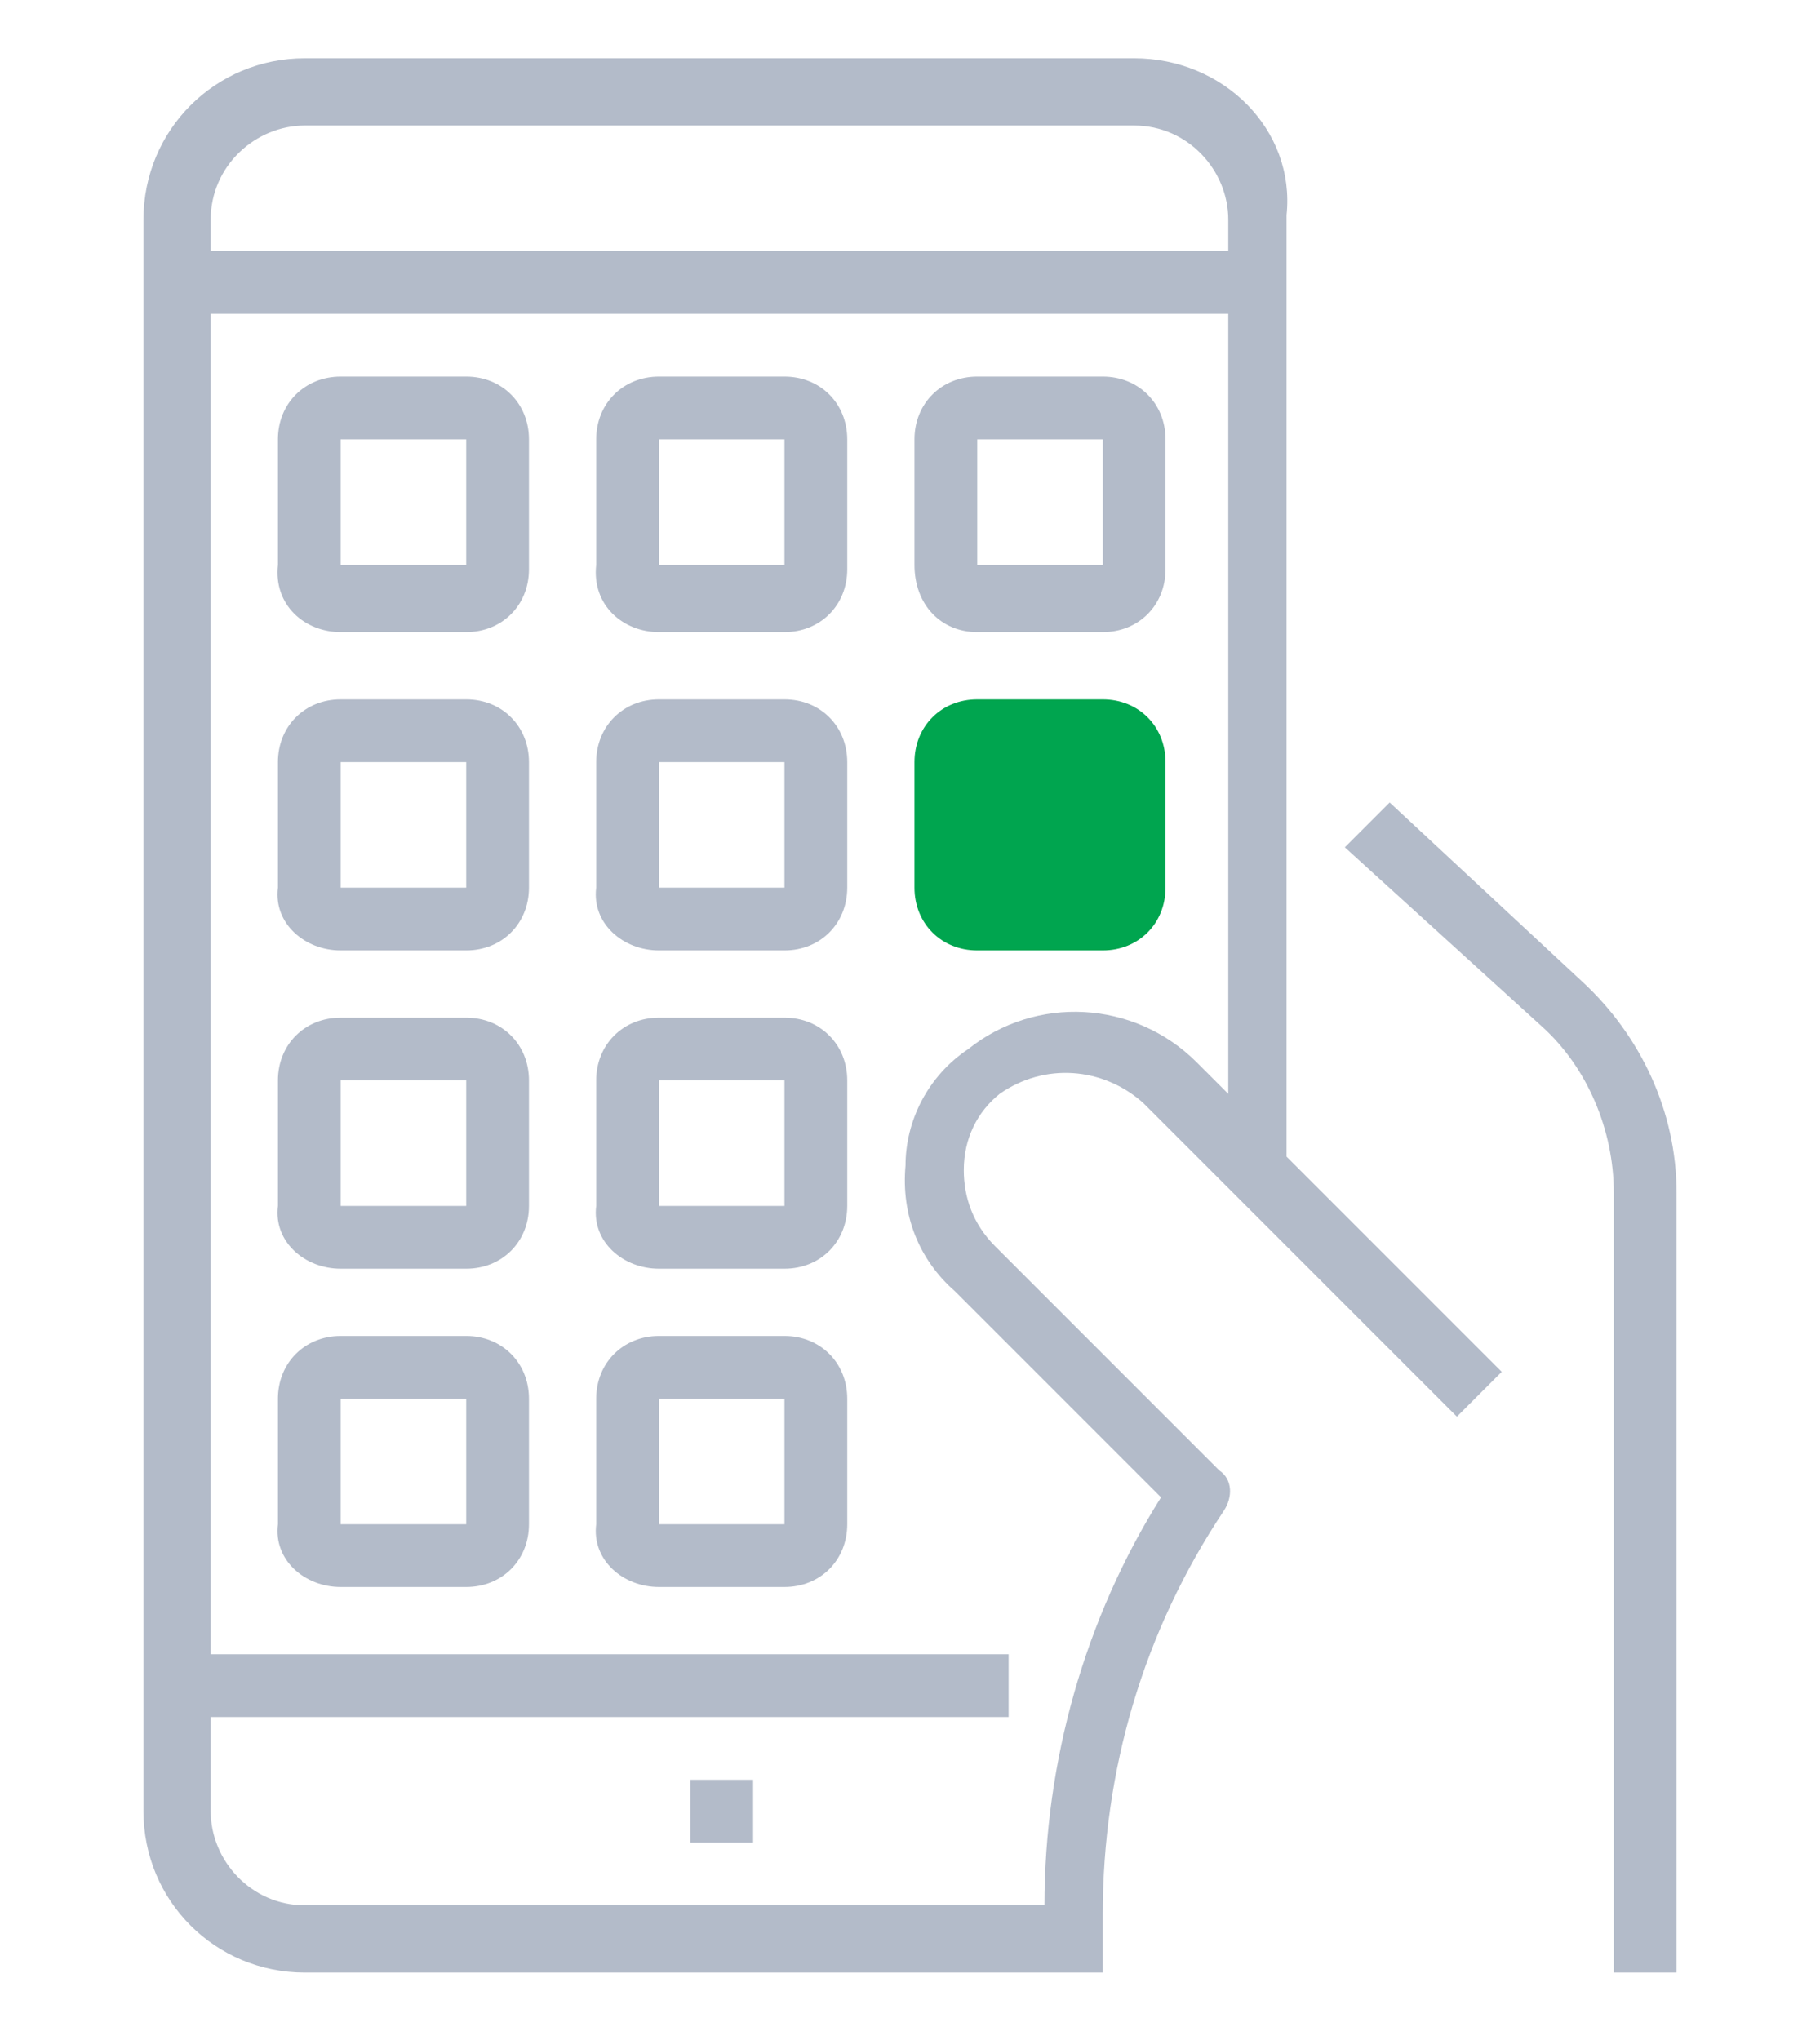
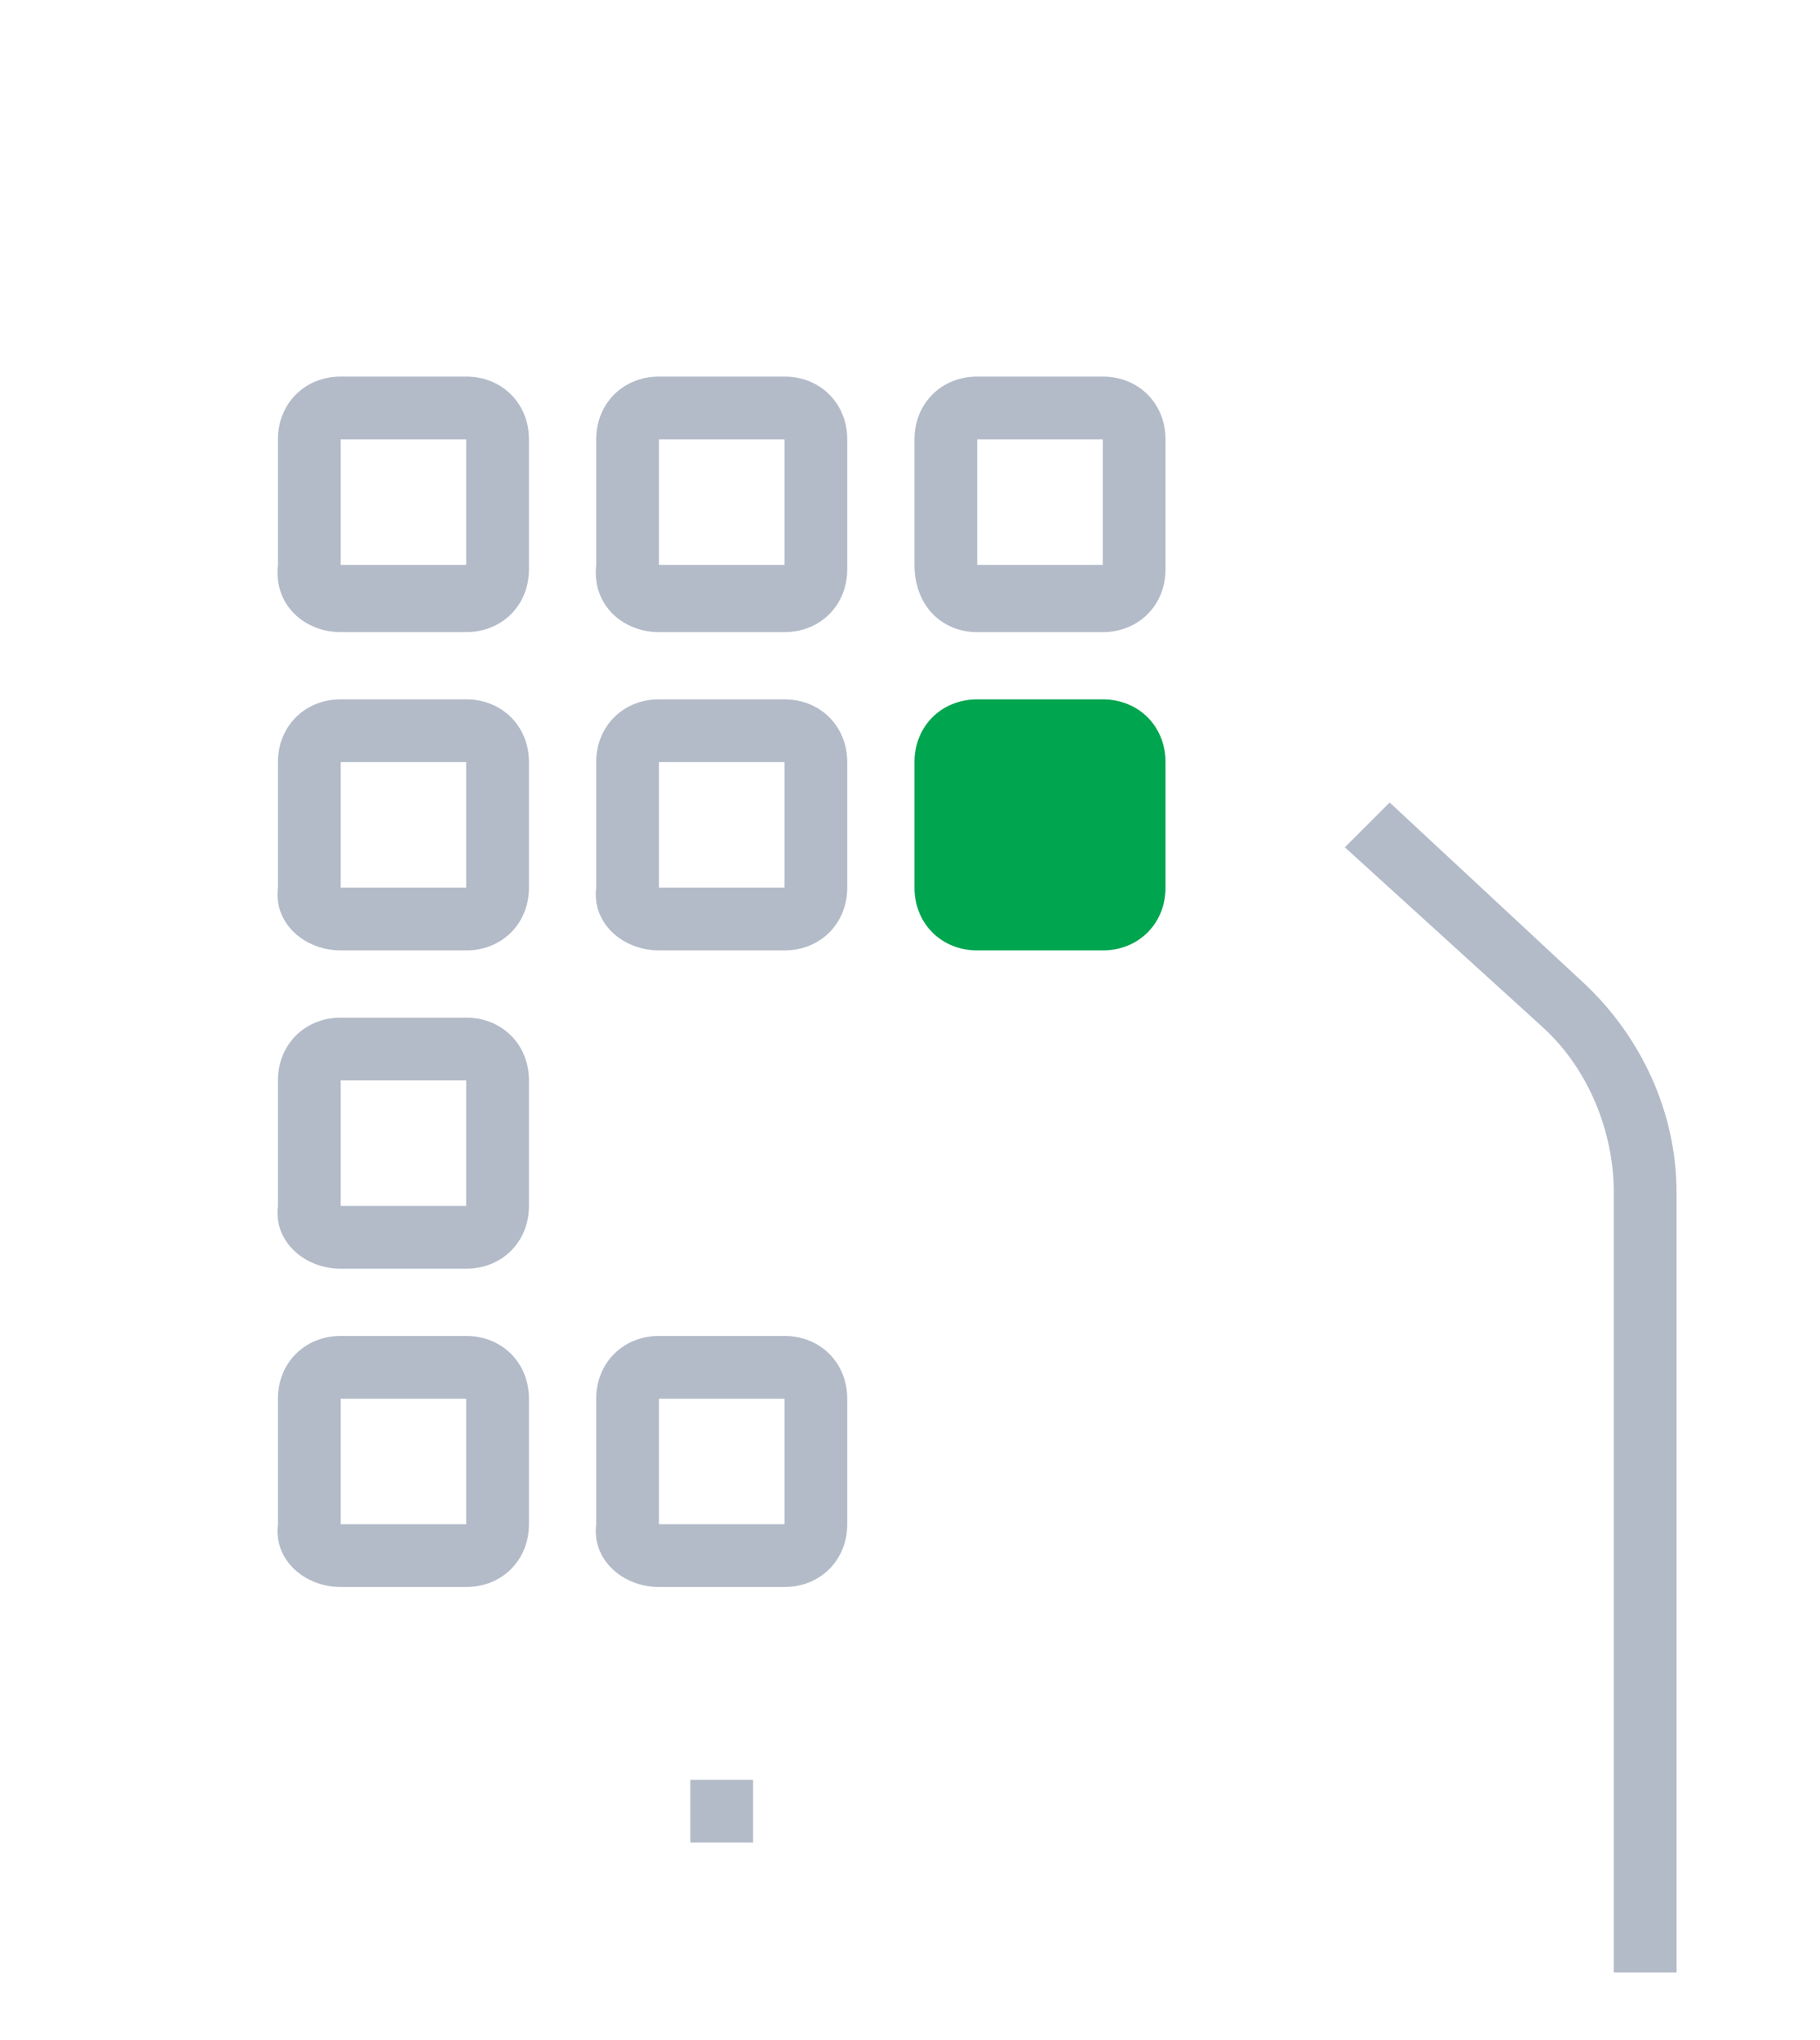
<svg xmlns="http://www.w3.org/2000/svg" id="Layer_1" x="0px" y="0px" viewBox="0 0 40.6 45.5" style="enable-background:new 0 0 40.6 45.5;" xml:space="preserve">
  <style type="text/css"> .st0{fill:#B3BBC9;} .st1{fill:#00A54F;} </style>
  <g id="surface1_1_">
    <path class="st0" d="M31,17.9l-1,1l4.4,4c1,0.9,1.6,2.3,1.6,3.7V44h1.4V26.6c0-1.8-0.8-3.5-2.1-4.7L31,17.9z" />
-     <path class="st0" d="M25.3,1.3H6.8c-2,0-3.6,1.6-3.6,3.6v35.5c0,2,1.6,3.6,3.6,3.6h17.8v-1.3c0-3.2,0.9-6.3,2.7-9 c0.2-0.3,0.2-0.7-0.1-0.9l-5-5c-0.5-0.5-0.7-1.1-0.7-1.7c0-0.7,0.3-1.3,0.8-1.7c1-0.7,2.3-0.6,3.2,0.2l7,7l1-1l-4.8-4.8v-21 C28.9,2.9,27.3,1.3,25.3,1.3z M27.5,24.5l-0.8-0.8c-1.4-1.4-3.6-1.5-5.1-0.3C20.7,24,20.2,25,20.2,26c-0.1,1.1,0.3,2.1,1.1,2.8 l4.6,4.6c-1.7,2.7-2.6,5.9-2.6,9.1H6.8c-1.2,0-2.1-1-2.1-2.1v-2.1h17.8v-1.4H4.7V7h22.7V24.5z M27.5,5.6H4.7V4.9 c0-1.2,1-2.1,2.1-2.1h18.5c1.2,0,2.1,1,2.1,2.1V5.6z" />
    <path class="st0" d="M7.6,14.1h2.8c0.8,0,1.4-0.6,1.4-1.4V9.8c0-0.8-0.6-1.4-1.4-1.4H7.6c-0.8,0-1.4,0.6-1.4,1.4v2.8 C6.1,13.5,6.8,14.1,7.6,14.1z M7.6,9.8h2.8v2.8H7.6V9.8z" />
    <path class="st0" d="M14.7,14.1h2.8c0.8,0,1.4-0.6,1.4-1.4V9.8c0-0.8-0.6-1.4-1.4-1.4h-2.8c-0.8,0-1.4,0.6-1.4,1.4v2.8 C13.2,13.5,13.9,14.1,14.7,14.1z M14.7,9.8h2.8v2.8h-2.8V9.8z" />
    <path class="st0" d="M21.8,14.1h2.8c0.8,0,1.4-0.6,1.4-1.4V9.8c0-0.8-0.6-1.4-1.4-1.4h-2.8c-0.8,0-1.4,0.6-1.4,1.4v2.8 C20.4,13.5,21,14.1,21.8,14.1z M21.8,9.8h2.8v2.8h-2.8V9.8z" />
    <path class="st0" d="M7.6,21.2h2.8c0.8,0,1.4-0.6,1.4-1.4V17c0-0.8-0.6-1.4-1.4-1.4H7.6c-0.8,0-1.4,0.6-1.4,1.4v2.8 C6.1,20.6,6.8,21.2,7.6,21.2z M7.6,17h2.8v2.8H7.6V17z" />
    <path class="st0" d="M7.6,28.3h2.8c0.8,0,1.4-0.6,1.4-1.4v-2.8c0-0.8-0.6-1.4-1.4-1.4H7.6c-0.8,0-1.4,0.6-1.4,1.4v2.8 C6.1,27.7,6.8,28.3,7.6,28.3z M7.6,24.1h2.8v2.8H7.6V24.1z" />
    <path class="st0" d="M14.7,21.2h2.8c0.8,0,1.4-0.6,1.4-1.4V17c0-0.8-0.6-1.4-1.4-1.4h-2.8c-0.8,0-1.4,0.6-1.4,1.4v2.8 C13.2,20.6,13.9,21.2,14.7,21.2z M14.7,17h2.8v2.8h-2.8V17z" />
    <path class="st1" d="M21.8,21.2h2.8c0.8,0,1.4-0.6,1.4-1.4V17c0-0.8-0.6-1.4-1.4-1.4h-2.8c-0.8,0-1.4,0.6-1.4,1.4v2.8 C20.4,20.6,21,21.2,21.8,21.2z" />
-     <path class="st0" d="M14.7,28.3h2.8c0.8,0,1.4-0.6,1.4-1.4v-2.8c0-0.8-0.6-1.4-1.4-1.4h-2.8c-0.8,0-1.4,0.6-1.4,1.4v2.8 C13.2,27.7,13.9,28.3,14.7,28.3z M14.7,24.1h2.8v2.8h-2.8V24.1z" />
    <path class="st0" d="M7.6,35.4h2.8c0.8,0,1.4-0.6,1.4-1.4v-2.8c0-0.8-0.6-1.4-1.4-1.4H7.6c-0.8,0-1.4,0.6-1.4,1.4V34 C6.1,34.8,6.8,35.4,7.6,35.4z M7.6,31.2h2.8V34H7.6V31.2z" />
    <path class="st0" d="M14.7,35.4h2.8c0.8,0,1.4-0.6,1.4-1.4v-2.8c0-0.8-0.6-1.4-1.4-1.4h-2.8c-0.8,0-1.4,0.6-1.4,1.4V34 C13.2,34.8,13.9,35.4,14.7,35.4z M14.7,31.2h2.8V34h-2.8V31.2z" />
    <path class="st0" d="M15.4,39.7h1.4v1.4h-1.4V39.7z" />
  </g>
</svg>